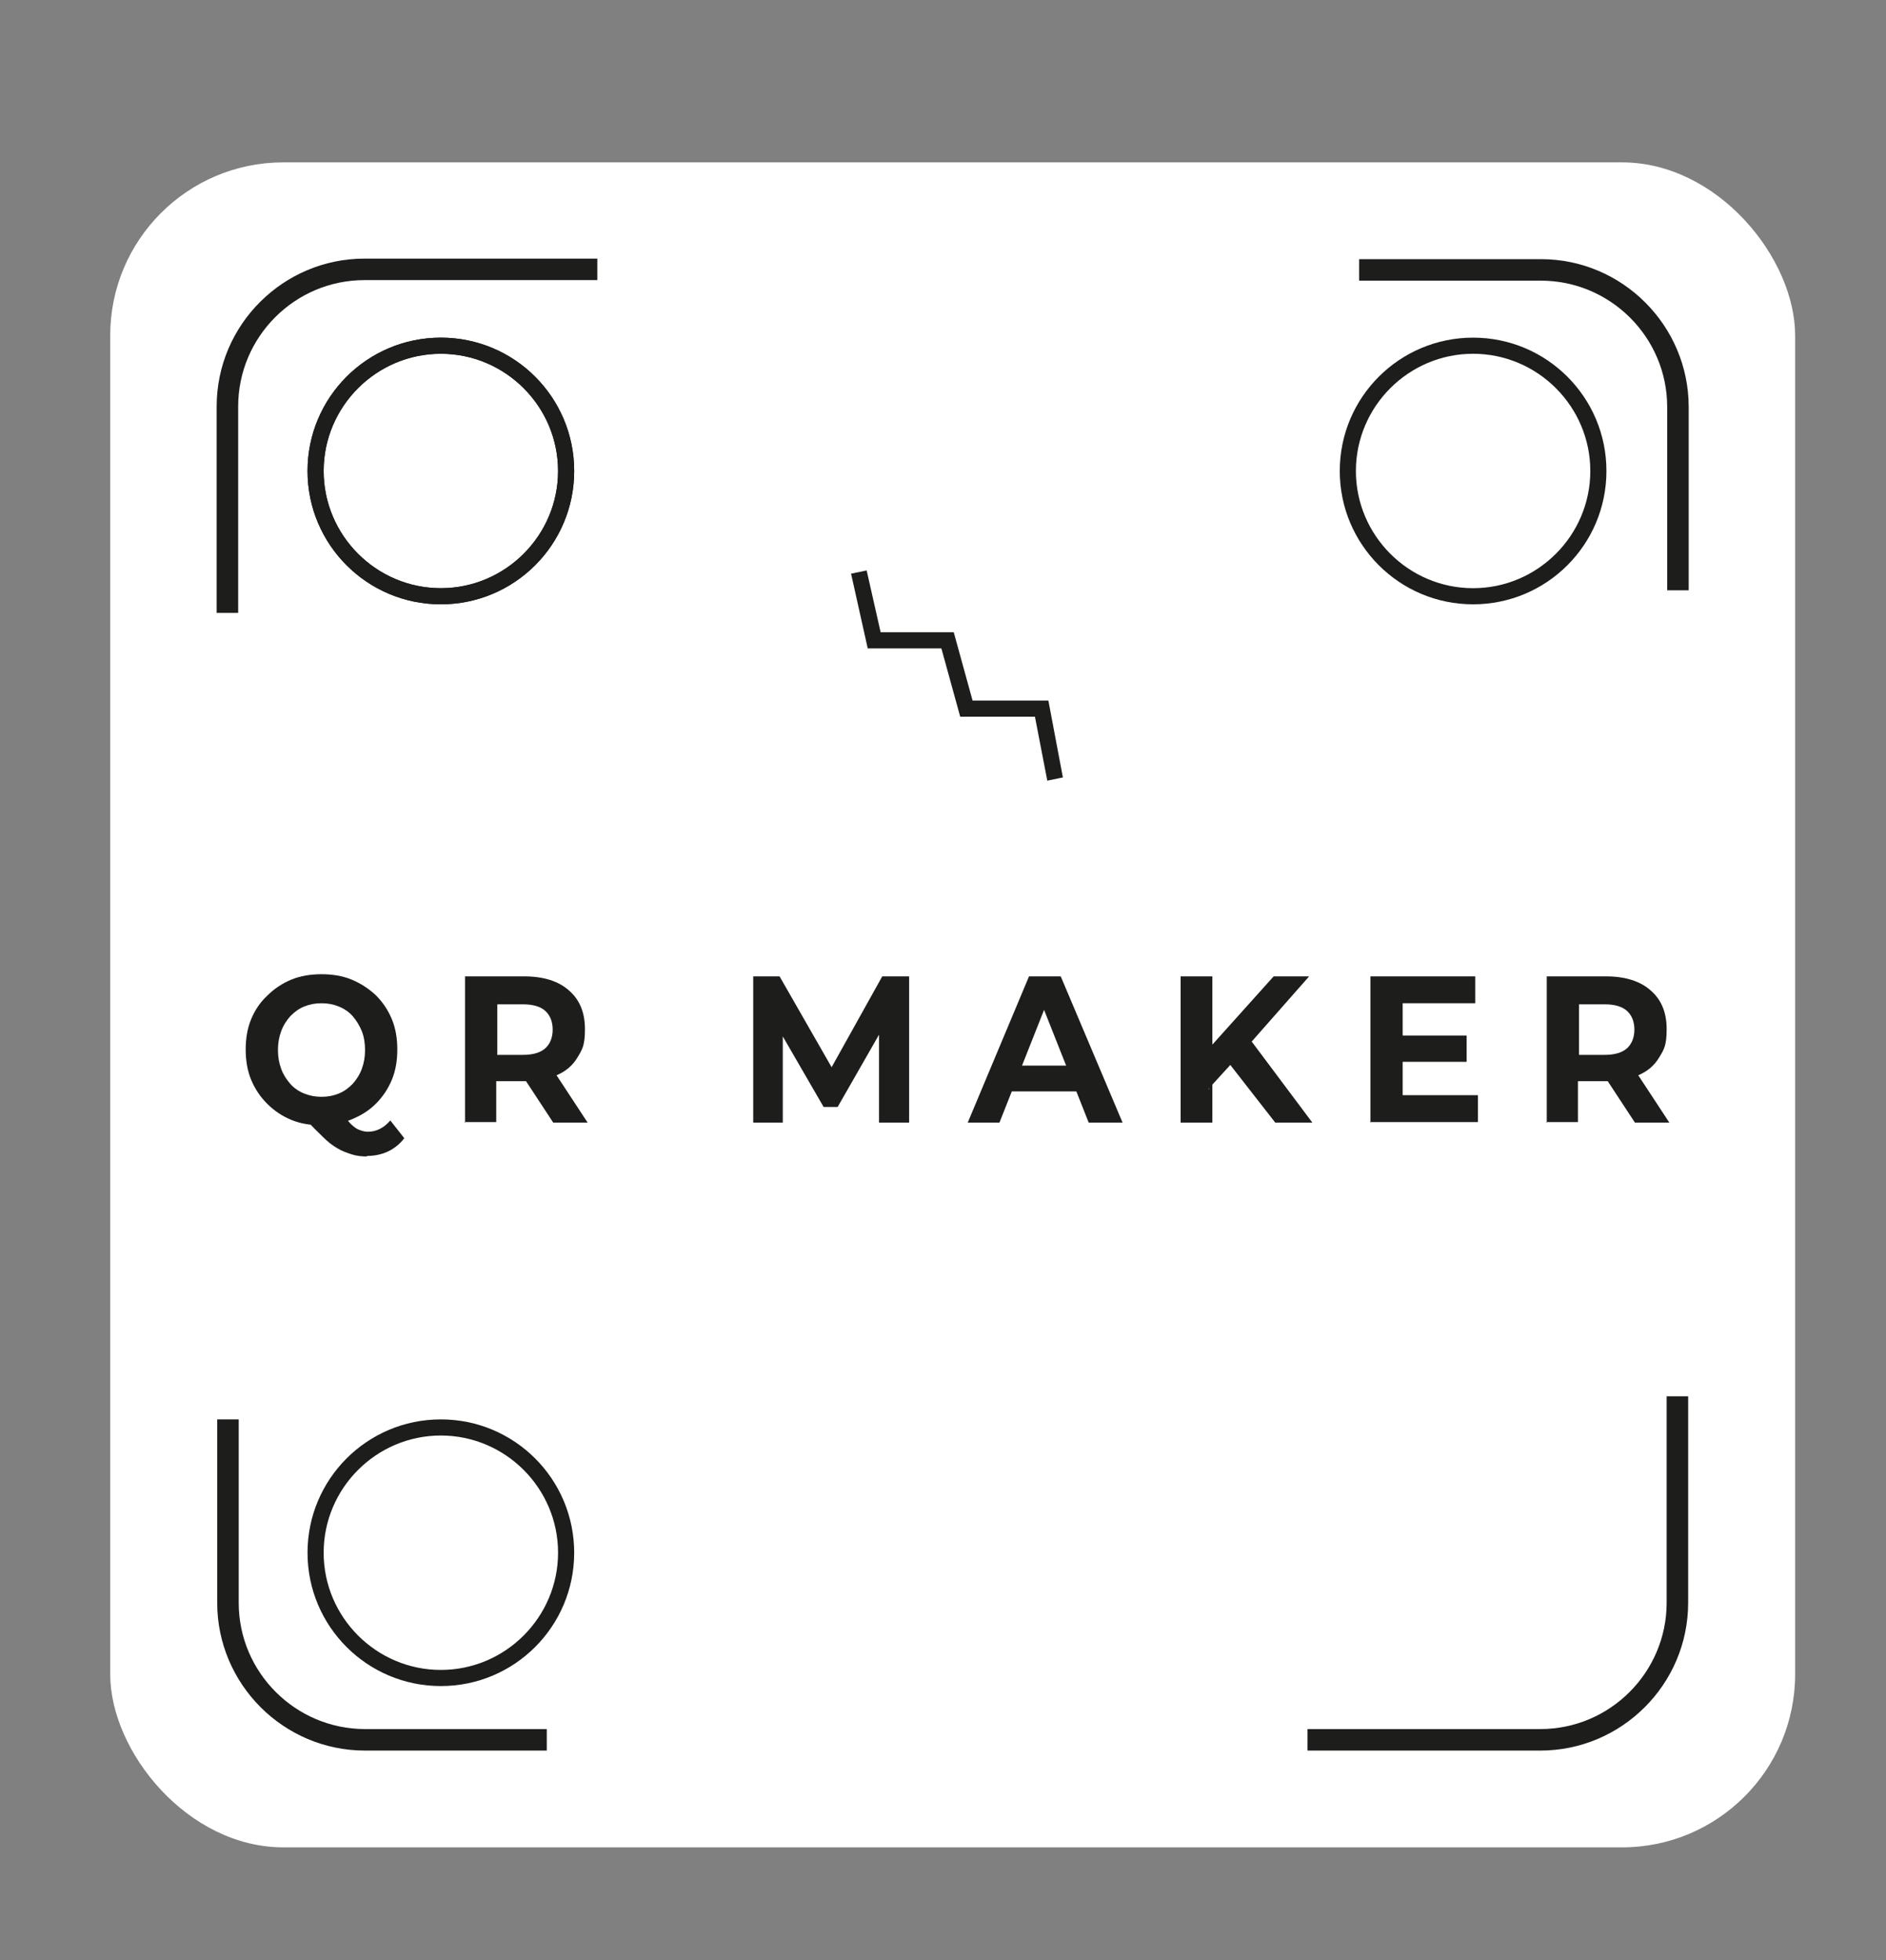
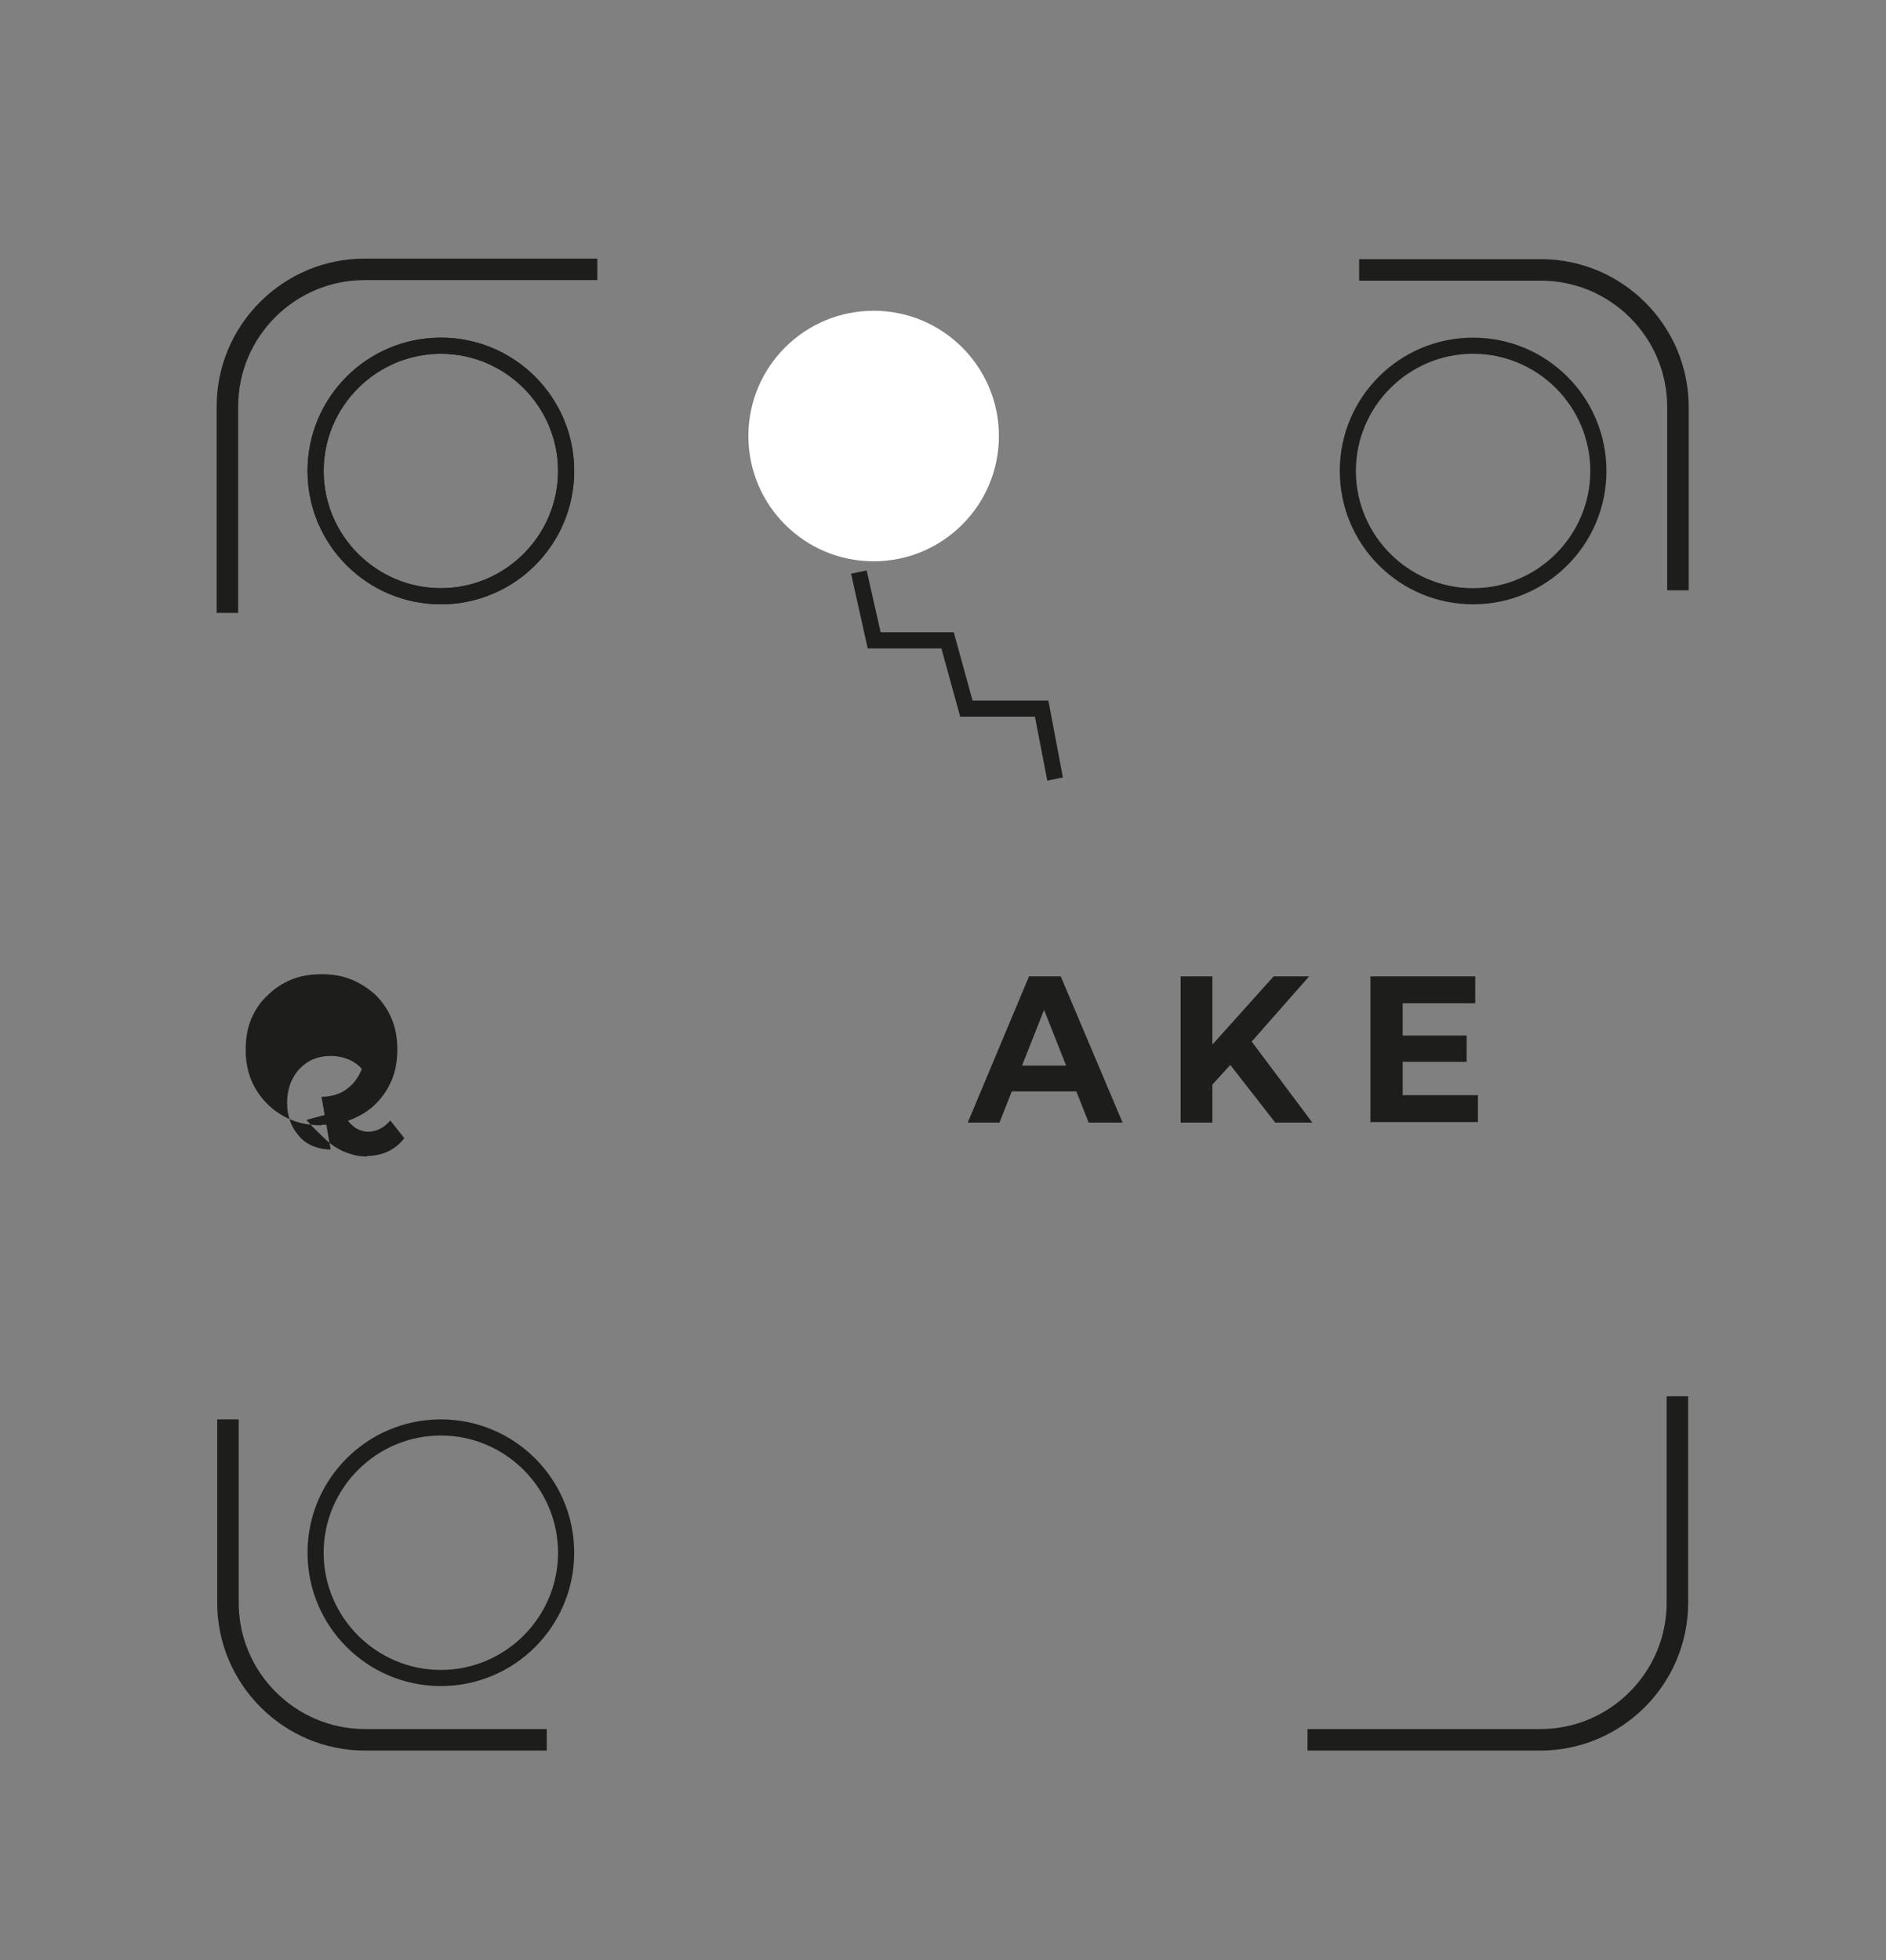
<svg xmlns="http://www.w3.org/2000/svg" id="Capa_1" version="1.1" viewBox="0 0 350.8 364.6">
  <rect x="0" y="0" width="350.8" height="364.6" fill="#808080" stroke="none" />
  <defs>
    <style>
      .st0 {
        fill: #1d1d1b;
      }

      .st1 {
        fill: #fff;
      }
    </style>
  </defs>
-   <rect class="st1" x="20.5" y="30.2" width="313.4" height="313.4" rx="32.2" ry="32.2" />
  <g>
    <path class="st0" d="M44.3,114h-4v-38.4c0-15.2,12.4-27.5,27.5-27.5h43.3v4h-43.3c-13,0-23.5,10.6-23.5,23.5v38.4Z" />
    <path class="st0" d="M101.7,325.6h-33.8c-15.2,0-27.5-12.4-27.5-27.5v-34.1h4v34.1c0,13,10.6,23.5,23.5,23.5h33.8v4Z" />
    <path class="st0" d="M286.5,325.6h-43.3v-4h43.3c13,0,23.5-10.6,23.5-23.5v-38.4h4v38.4c0,15.2-12.4,27.5-27.5,27.5Z" />
    <path class="st0" d="M314.1,109.8h-4v-34.1c0-13-10.6-23.5-23.5-23.5h-33.8v-4h33.8c15.2,0,27.5,12.4,27.5,27.5v34.1Z" />
  </g>
  <g>
-     <path class="st0" d="M59.8,209.3c-2,0-3.9-.3-5.6-1-1.7-.7-3.2-1.7-4.5-3-1.3-1.3-2.3-2.8-3-4.5-.7-1.7-1-3.6-1-5.6s.3-3.9,1-5.6c.7-1.7,1.7-3.2,3-4.4,1.3-1.3,2.8-2.3,4.5-3,1.7-.7,3.6-1,5.6-1s3.9.3,5.6,1c1.7.7,3.2,1.7,4.5,2.9,1.3,1.3,2.3,2.8,3,4.5s1,3.6,1,5.6-.3,3.9-1,5.6-1.7,3.2-3,4.5c-1.3,1.3-2.8,2.2-4.5,2.9-1.7.7-3.6,1-5.6,1ZM59.8,204c1.2,0,2.2-.2,3.2-.6s1.8-1,2.6-1.8c.7-.8,1.3-1.7,1.7-2.8s.6-2.2.6-3.5-.2-2.5-.6-3.5-1-2-1.7-2.8c-.7-.8-1.6-1.4-2.6-1.8-1-.4-2-.6-3.2-.6s-2.2.2-3.2.6c-1,.4-1.8,1-2.6,1.8-.7.8-1.3,1.7-1.7,2.8-.4,1.1-.6,2.2-.6,3.5s.2,2.4.6,3.5c.4,1.1,1,2,1.7,2.8.7.8,1.6,1.4,2.6,1.8,1,.4,2,.6,3.2.6ZM68.3,215.1c-1,0-2-.1-2.9-.4s-1.8-.6-2.6-1.1c-.9-.5-1.8-1.2-2.7-2.1-.9-.9-2-1.9-3.1-3.2l6.3-1.7c.7,1,1.3,1.7,1.8,2.3.6.6,1.1,1,1.6,1.2.5.2,1.1.4,1.7.4,1.6,0,3-.7,4.2-2.1l2.6,3.3c-1.7,2.2-4.1,3.3-7,3.3Z" />
-     <path class="st0" d="M86.5,208.8v-27.2h11c3.6,0,6.4.9,8.3,2.6,2,1.7,3,4.1,3,7.2s-.5,3.8-1.4,5.3c-.9,1.5-2.2,2.6-3.9,3.3-1.7.8-3.7,1.1-6,1.1h-7.9l2.7-2.7v10.3h-6ZM92.5,199.2l-2.7-3h7.5c1.8,0,3.2-.4,4.1-1.2.9-.8,1.4-2,1.4-3.5s-.5-2.7-1.4-3.5c-.9-.8-2.3-1.2-4.1-1.2h-7.5l2.7-3v15.4ZM102.9,208.8l-6.5-9.9h6.4l6.5,9.9h-6.4Z" />
-     <path class="st0" d="M140.1,208.8v-27.2h4.9l11,19.2h-2.6l10.7-19.2h5v27.2h-5.6v-18.1c0,0,1,0,1,0l-8.7,15.2h-2.6l-8.8-15.2h1.2v18.1h-5.6Z" />
+     <path class="st0" d="M59.8,209.3c-2,0-3.9-.3-5.6-1-1.7-.7-3.2-1.7-4.5-3-1.3-1.3-2.3-2.8-3-4.5-.7-1.7-1-3.6-1-5.6s.3-3.9,1-5.6c.7-1.7,1.7-3.2,3-4.4,1.3-1.3,2.8-2.3,4.5-3,1.7-.7,3.6-1,5.6-1s3.9.3,5.6,1c1.7.7,3.2,1.7,4.5,2.9,1.3,1.3,2.3,2.8,3,4.5s1,3.6,1,5.6-.3,3.9-1,5.6-1.7,3.2-3,4.5c-1.3,1.3-2.8,2.2-4.5,2.9-1.7.7-3.6,1-5.6,1ZM59.8,204c1.2,0,2.2-.2,3.2-.6s1.8-1,2.6-1.8c.7-.8,1.3-1.7,1.7-2.8c-.7-.8-1.6-1.4-2.6-1.8-1-.4-2-.6-3.2-.6s-2.2.2-3.2.6c-1,.4-1.8,1-2.6,1.8-.7.8-1.3,1.7-1.7,2.8-.4,1.1-.6,2.2-.6,3.5s.2,2.4.6,3.5c.4,1.1,1,2,1.7,2.8.7.8,1.6,1.4,2.6,1.8,1,.4,2,.6,3.2.6ZM68.3,215.1c-1,0-2-.1-2.9-.4s-1.8-.6-2.6-1.1c-.9-.5-1.8-1.2-2.7-2.1-.9-.9-2-1.9-3.1-3.2l6.3-1.7c.7,1,1.3,1.7,1.8,2.3.6.6,1.1,1,1.6,1.2.5.2,1.1.4,1.7.4,1.6,0,3-.7,4.2-2.1l2.6,3.3c-1.7,2.2-4.1,3.3-7,3.3Z" />
    <path class="st0" d="M180,208.8l11.4-27.2h5.9l11.5,27.2h-6.3l-9.5-24h2.4l-9.5,24h-6.1ZM185.7,203l1.5-4.8h13.3l1.5,4.8h-16.4Z" />
    <path class="st0" d="M219.6,208.8v-27.2h5.9v27.2h-5.9ZM224.9,202.6l-.3-7.3,12.3-13.7h6.6l-11.1,12.6-3.4,3.7-4.2,4.6ZM237.2,208.8l-9.2-11.8,3.9-4.5,12.2,16.3h-7Z" />
    <path class="st0" d="M254.9,208.8v-27.2h19.5v5h-13.5v17.1h14v5h-19.9ZM260.4,197.5v-4.9h12.4v4.9h-12.4Z" />
-     <path class="st0" d="M287.7,208.8v-27.2h11c3.6,0,6.4.9,8.3,2.6,2,1.7,3,4.1,3,7.2s-.5,3.8-1.4,5.3c-.9,1.5-2.2,2.6-3.9,3.3-1.7.8-3.7,1.1-6,1.1h-7.9l2.7-2.7v10.3h-6ZM293.7,199.2l-2.7-3h7.5c1.8,0,3.2-.4,4.1-1.2.9-.8,1.4-2,1.4-3.5s-.5-2.7-1.4-3.5c-.9-.8-2.3-1.2-4.1-1.2h-7.5l2.7-3v15.4ZM304.1,208.8l-6.5-9.9h6.4l6.5,9.9h-6.4Z" />
  </g>
  <circle class="st1" cx="162.5" cy="81.1" r="23.3" />
  <path class="st0" d="M82,112.4c-13.7,0-24.8-11.1-24.8-24.8s11.1-24.8,24.8-24.8,24.8,11.1,24.8,24.8-11.1,24.8-24.8,24.8ZM82,65.8c-12,0-21.8,9.8-21.8,21.8s9.8,21.8,21.8,21.8,21.8-9.8,21.8-21.8-9.8-21.8-21.8-21.8Z" />
  <path class="st0" d="M82,112.4c-13.7,0-24.8-11.1-24.8-24.8s11.1-24.8,24.8-24.8,24.8,11.1,24.8,24.8-11.1,24.8-24.8,24.8ZM82,65.8c-12,0-21.8,9.8-21.8,21.8s9.8,21.8,21.8,21.8,21.8-9.8,21.8-21.8-9.8-21.8-21.8-21.8Z" />
  <path class="st0" d="M82,313.6c-13.7,0-24.8-11.1-24.8-24.8s11.1-24.8,24.8-24.8,24.8,11.1,24.8,24.8-11.1,24.8-24.8,24.8ZM82,267c-12,0-21.8,9.8-21.8,21.8s9.8,21.8,21.8,21.8,21.8-9.8,21.8-21.8-9.8-21.8-21.8-21.8Z" />
  <path class="st0" d="M274,112.4c-13.7,0-24.8-11.1-24.8-24.8s11.1-24.8,24.8-24.8,24.8,11.1,24.8,24.8-11.1,24.8-24.8,24.8ZM274,65.8c-12,0-21.8,9.8-21.8,21.8s9.8,21.8,21.8,21.8,21.8-9.8,21.8-21.8-9.8-21.8-21.8-21.8Z" />
  <polygon class="st0" points="194.8 145.2 192.5 133.3 178.6 133.3 175.1 120.6 161.4 120.6 158.3 106.7 161.2 106.1 163.8 117.6 177.4 117.6 180.9 130.3 195 130.3 197.7 144.6 194.8 145.2" />
</svg>